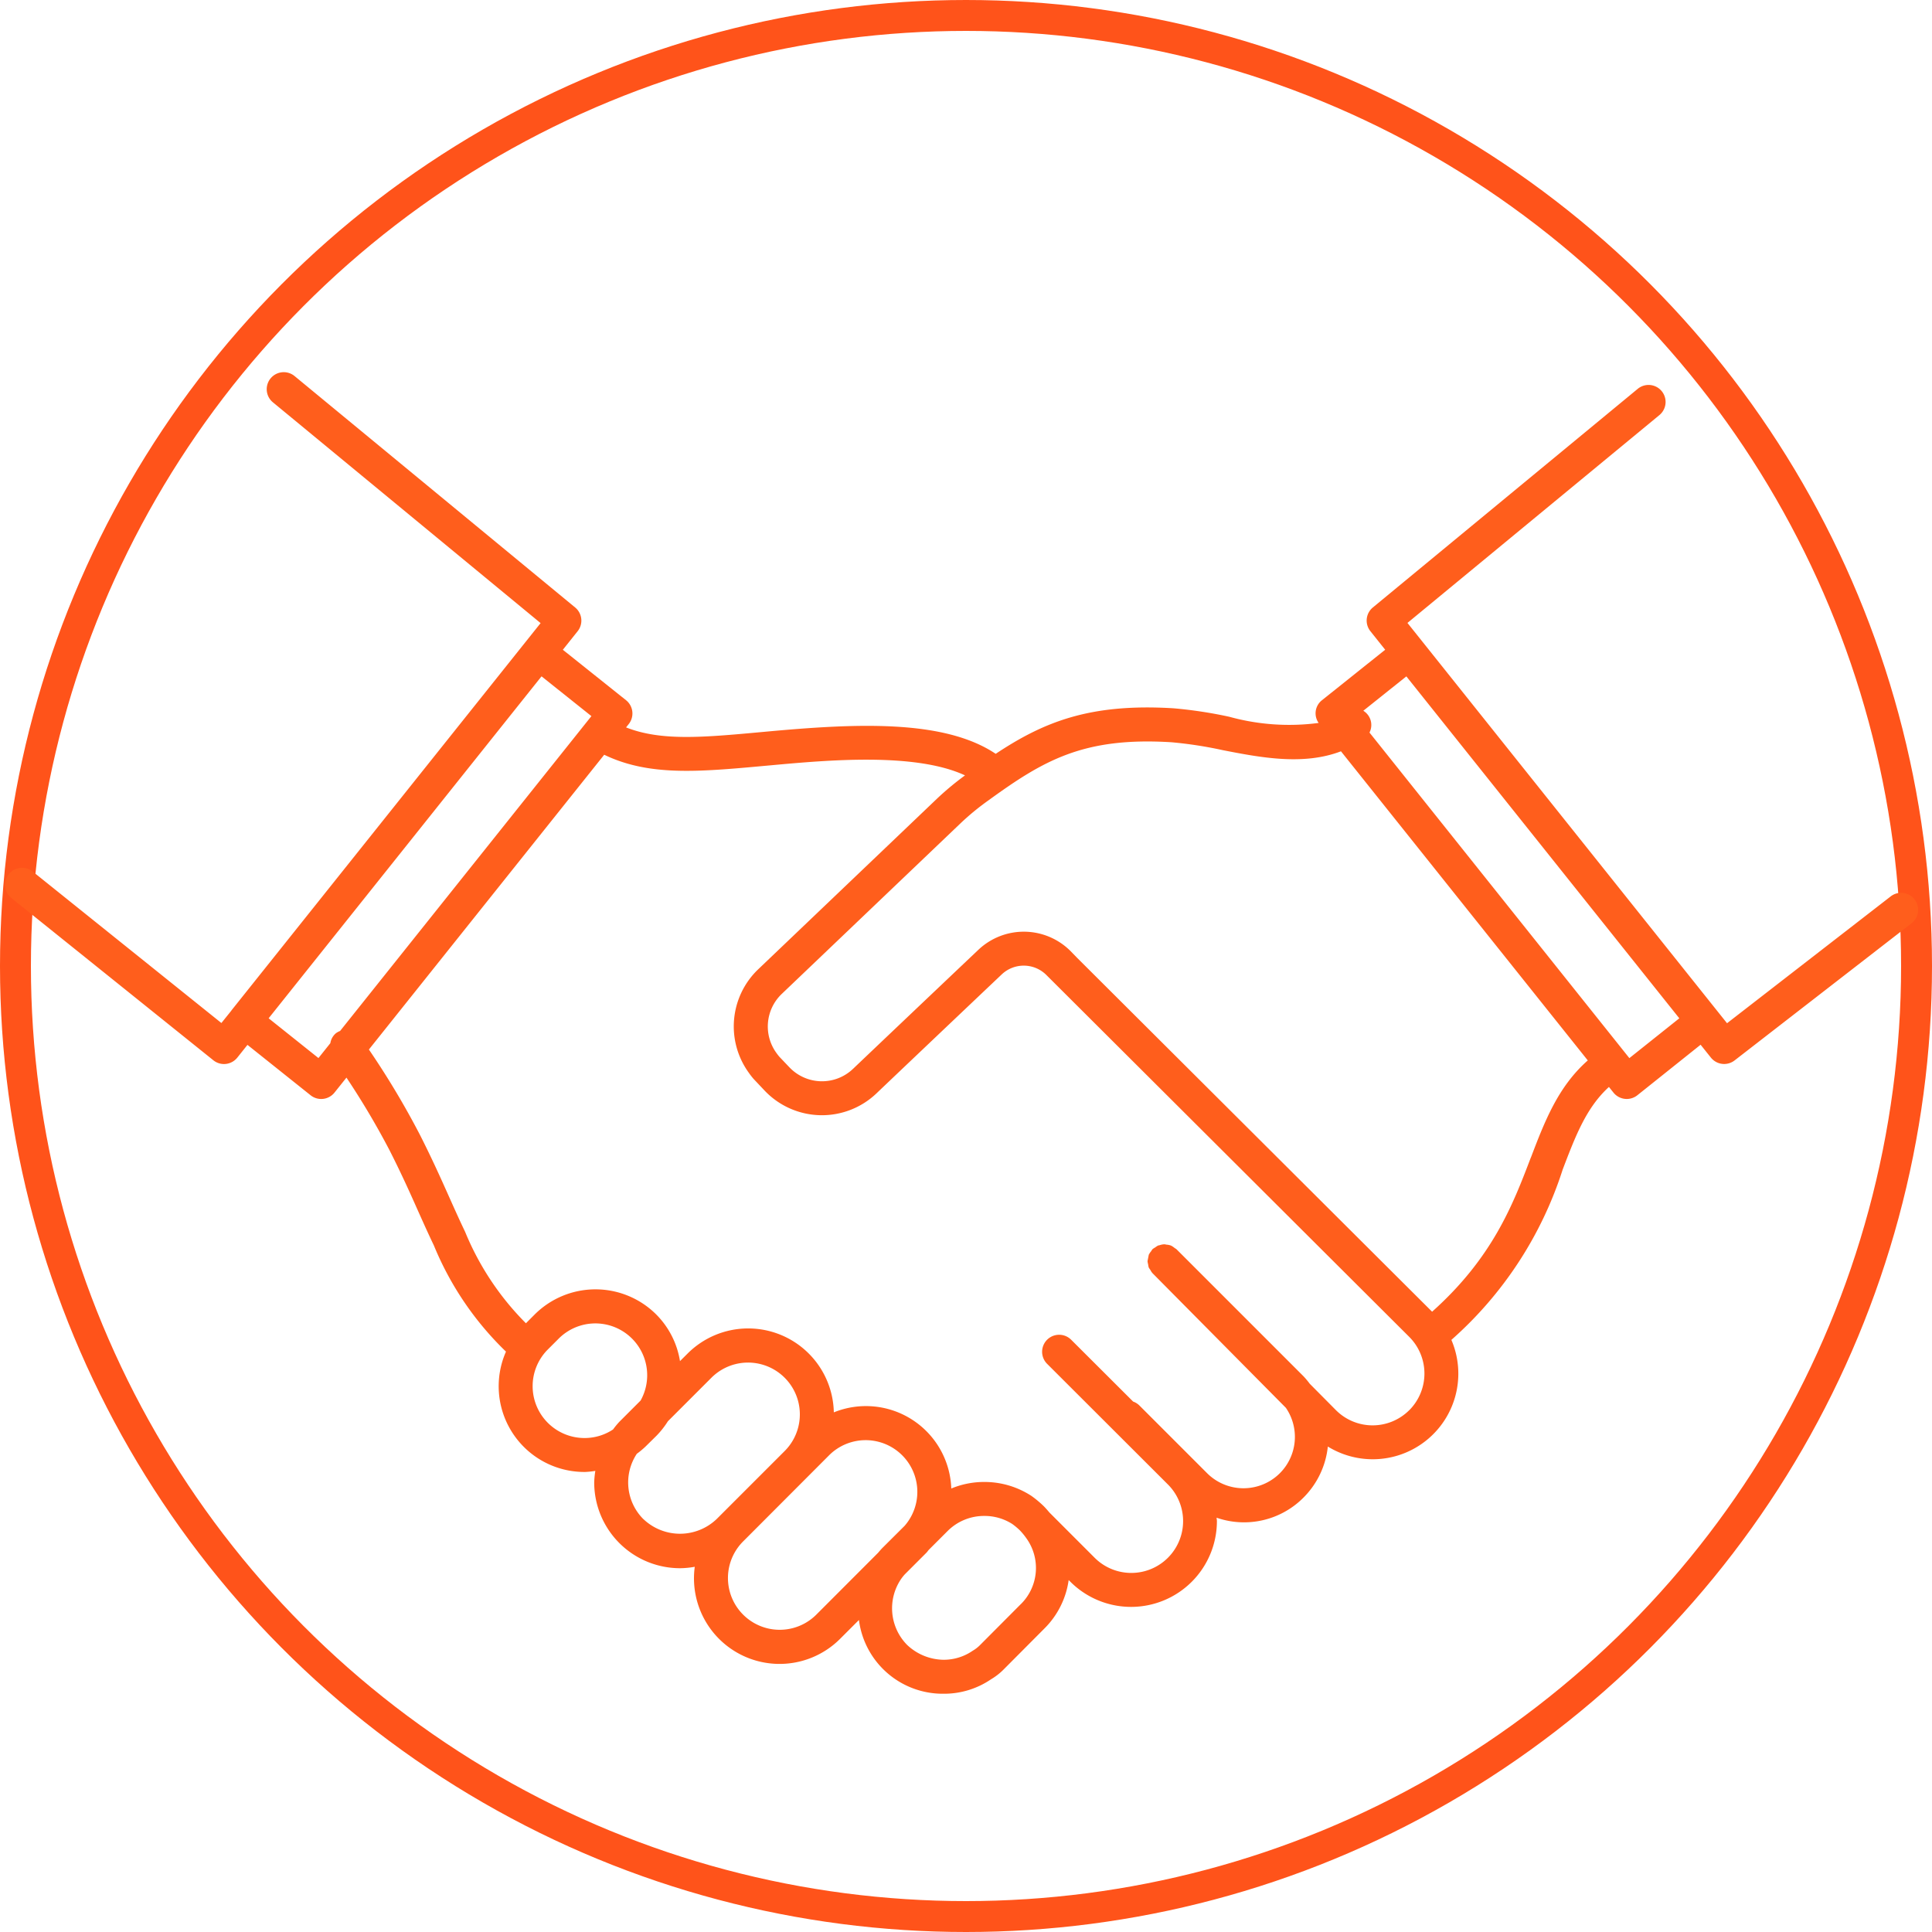
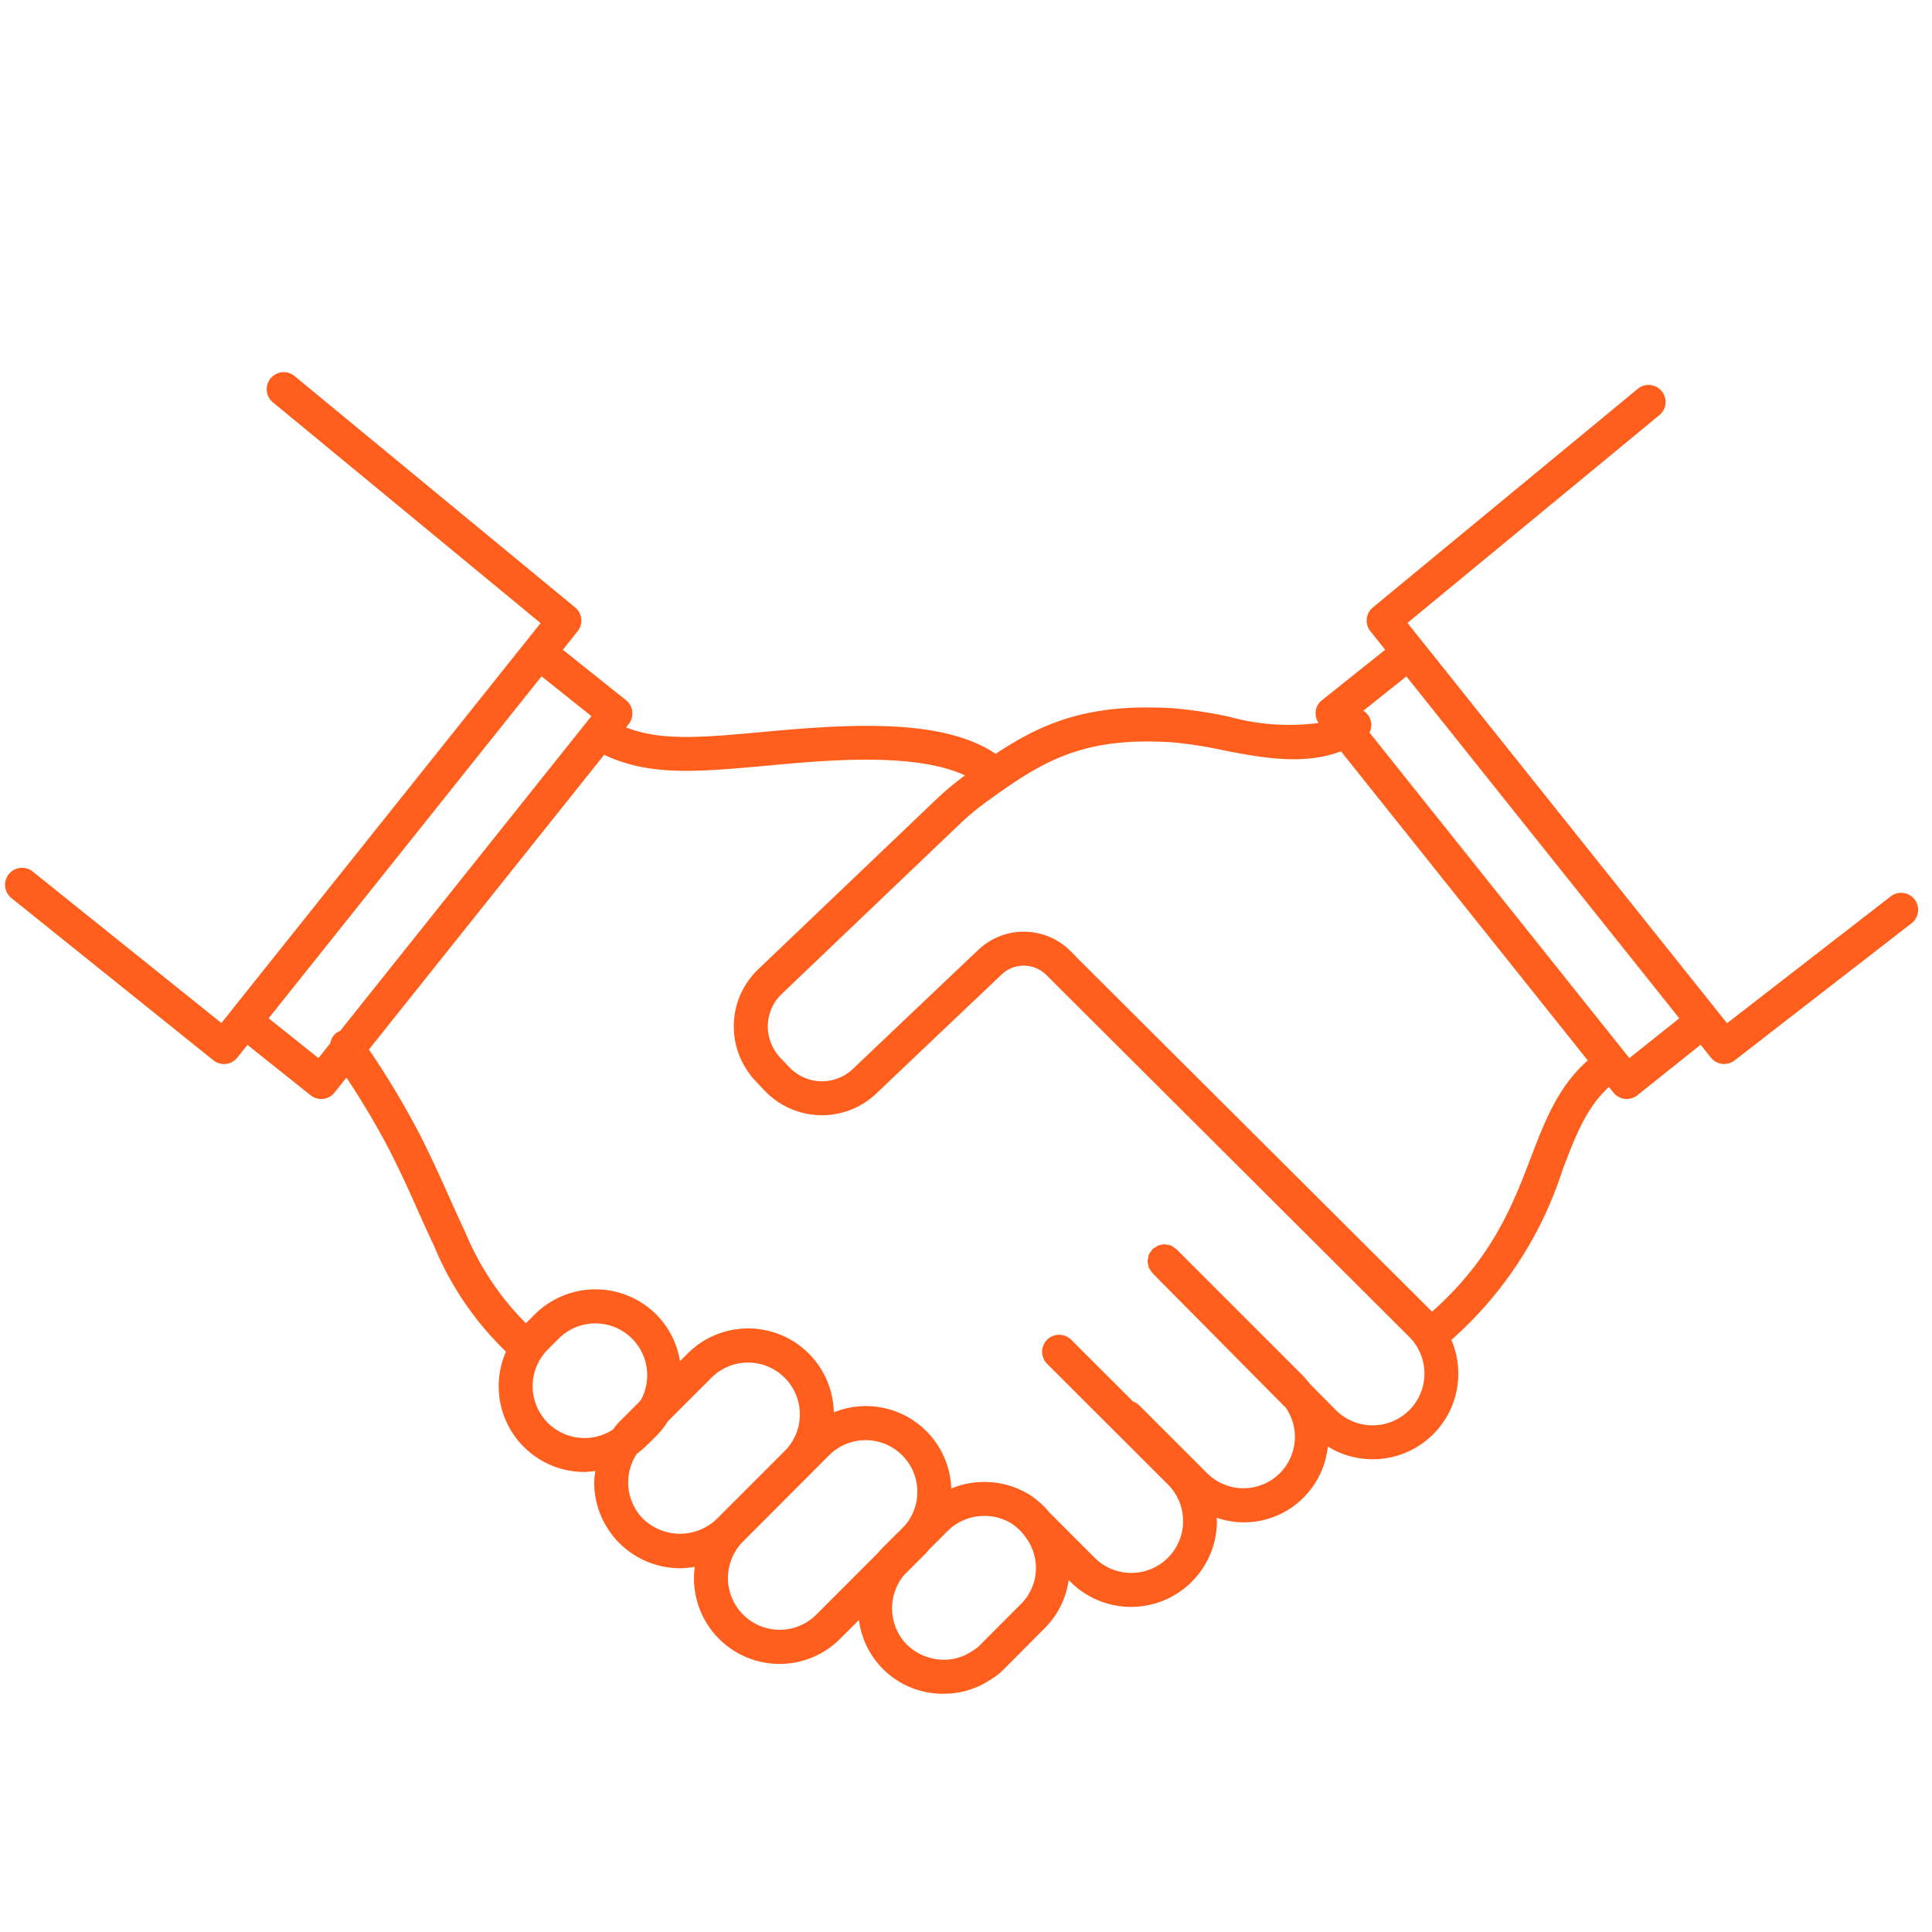
<svg xmlns="http://www.w3.org/2000/svg" width="125" height="125" viewBox="0 0 125 125">
  <g id="Gruppe_473" data-name="Gruppe 473" transform="translate(-6030 -3215)">
    <g id="Ellipse_23" data-name="Ellipse 23" transform="translate(6030 3215)" fill="none" stroke="#ff531a" stroke-width="2">
-       <circle cx="62.5" cy="62.5" r="62.5" stroke="none" />
-       <circle cx="62.5" cy="62.5" r="61.5" fill="none" />
-     </g>
+       </g>
    <path id="Pfad_428" data-name="Pfad 428" d="M329.071,621.273a1.1,1.1,0,0,0-1.544-.2l-10.592,8.209-20.677-25.9,16.3-13.446a1.1,1.1,0,1,0-1.4-1.7L294.02,602.381a1.1,1.1,0,0,0-.16,1.536l.957,1.2-4.091,3.267a1.076,1.076,0,0,0-.214,1.469,14.555,14.555,0,0,1-5.782-.4,28.687,28.687,0,0,0-3.613-.548c-5.419-.332-8.4.89-11.5,2.946-3.355-2.254-9.09-1.96-14.719-1.447l-.488.045c-3.774.347-6.452.582-8.708-.307l.171-.214a1.1,1.1,0,0,0-.174-1.547l-4.087-3.262.957-1.2a1.1,1.1,0,0,0-.16-1.536l-18.155-14.973a1.1,1.1,0,1,0-1.4,1.7l17.319,14.284-.966,1.21,0,0-19.033,23.843a.192.192,0,0,0-.011.021l-.643.8-12.207-9.8a1.1,1.1,0,1,0-1.378,1.716L219,631.679a1.1,1.1,0,0,0,.689.243,1.118,1.118,0,0,0,.121-.007,1.107,1.107,0,0,0,.739-.407l.658-.826,4.084,3.26a1.1,1.1,0,0,0,1.548-.174l.773-.968a51.269,51.269,0,0,1,2.787,4.7c.756,1.491,1.3,2.7,1.823,3.877.348.777.687,1.536,1.046,2.283a20.179,20.179,0,0,0,4.665,6.869,5.547,5.547,0,0,0,5.08,7.786h.044a5.669,5.669,0,0,0,.657-.069,5.57,5.57,0,0,0-.073.743,5.554,5.554,0,0,0,5.553,5.553,5.6,5.6,0,0,0,.953-.092,5.537,5.537,0,0,0,9.4,4.664l1.222-1.222a5.466,5.466,0,0,0,5.43,4.772c.016,0,.032,0,.051,0a5.4,5.4,0,0,0,3.067-.936,4.087,4.087,0,0,0,.855-.676l2.62-2.632a5.484,5.484,0,0,0,1.547-3.112l.109.109a5.554,5.554,0,0,0,9.482-3.927c0-.073-.018-.143-.021-.216a5.419,5.419,0,0,0,5.652-1.331,5.472,5.472,0,0,0,1.546-3.273,5.538,5.538,0,0,0,7.993-6.9,24.775,24.775,0,0,0,7.2-11.018c.843-2.212,1.534-4.013,2.994-5.347l.291.363a1.1,1.1,0,0,0,.738.407,1.154,1.154,0,0,0,.122.007,1.1,1.1,0,0,0,.687-.24l4.093-3.269.665.832a1.1,1.1,0,0,0,1.534.183l11.45-8.875A1.1,1.1,0,0,0,329.071,621.273ZM225.8,631.535l-3.223-2.573,17.656-22.124,3.227,2.574L227.2,629.782a1.137,1.137,0,0,0-.281.156,1.059,1.059,0,0,0-.35.634Zm17.236,24.584a3.356,3.356,0,0,1-2.424-5.7l.71-.71a3.353,3.353,0,0,1,5.319,3.987l-1.376,1.376a5.412,5.412,0,0,0-.406.494A3.329,3.329,0,0,1,243.04,656.119Zm3.785,5.246a3.354,3.354,0,0,1-.423-4.226,5.589,5.589,0,0,0,.566-.471l.71-.7a5.6,5.6,0,0,0,.734-.933l2.816-2.816a3.352,3.352,0,1,1,4.74,4.741l-4.4,4.4A3.432,3.432,0,0,1,246.825,661.365Zm11.171,6.2h0a3.349,3.349,0,0,1-4.74-4.732l5.581-5.592a3.345,3.345,0,0,1,4.891,4.559l-1.406,1.4c-.108.108-.209.224-.306.34Zm13.245-.694,0,0-2.635,2.646a2.261,2.261,0,0,1-.47.363,3.3,3.3,0,0,1-1.889.586h0a3.489,3.489,0,0,1-2.358-.963,3.371,3.371,0,0,1-.376-4.282,3.063,3.063,0,0,1,.231-.286l1.4-1.4c.056-.056.095-.123.149-.183l1.219-1.218a3.329,3.329,0,0,1,2.353-.974h.026a3.325,3.325,0,0,1,1.8.519,4.441,4.441,0,0,1,.488.407,4.232,4.232,0,0,1,.413.5A3.289,3.289,0,0,1,271.241,666.87Zm25.134-12.551a3.353,3.353,0,0,1-4.736,0l-1.7-1.714a5.469,5.469,0,0,0-.4-.48l-8.164-8.165-.056-.056h0l0,0a1.187,1.187,0,0,0-.12-.079,1.139,1.139,0,0,0-.242-.161,1.08,1.08,0,0,0-.294-.058,1.172,1.172,0,0,0-.118-.023,1.106,1.106,0,0,0-.326.062c-.03.009-.061.007-.089.018a1.189,1.189,0,0,0-.187.122,1.162,1.162,0,0,0-.177.116l0,0h0a.984.984,0,0,0-.086.13,1.122,1.122,0,0,0-.155.232,583.846,583.846,0,0,1-.081.414,1.2,1.2,0,0,0,.039.2,1.144,1.144,0,0,0,.041.21,1.221,1.221,0,0,0,.1.148,1.054,1.054,0,0,0,.141.216l8.631,8.713a3.324,3.324,0,0,1-.383,4.224,3.332,3.332,0,0,1-4.7.019l-4.4-4.4a1.086,1.086,0,0,0-.4-.248l-4.009-4a1.1,1.1,0,0,0-1.556,1.559l7.817,7.806a3.352,3.352,0,0,1-4.742,4.74l-2.928-2.929c-.108-.13-.222-.26-.349-.392a6.849,6.849,0,0,0-.808-.677,5.553,5.553,0,0,0-3.036-.905.28.28,0,0,0-.043,0,5.526,5.526,0,0,0-2.111.423,5.524,5.524,0,0,0-7.6-4.926,5.542,5.542,0,0,0-9.467-3.8l-.486.484a5.509,5.509,0,0,0-1.563-3.044,5.567,5.567,0,0,0-7.861.05l-.544.545a18.077,18.077,0,0,1-3.937-5.923c-.378-.789-.709-1.531-1.049-2.291-.536-1.2-1.09-2.435-1.873-3.981a53.625,53.625,0,0,0-3.3-5.516l15.224-19.072c2.886,1.391,6.068,1.115,10.326.724l.486-.044c3.595-.329,9.3-.848,12.532.655a18.712,18.712,0,0,0-1.821,1.515l-11.575,11.046a5.111,5.111,0,0,0-.582,6.694,4.6,4.6,0,0,0,.3.385l.73.773a5.112,5.112,0,0,0,7.207.173l.023-.021c.33-.319,5.159-4.906,8.1-7.694a2.071,2.071,0,0,1,2.866.029l23.493,23.428A3.356,3.356,0,0,1,296.375,654.319Zm7.87-16.348c-1.162,3.046-2.47,6.473-6.388,9.974L274.9,625.065l-.454-.466a4.274,4.274,0,0,0-5.936-.081c-2.877,2.727-7.543,7.16-8.1,7.693l-.023.021a2.909,2.909,0,0,1-4.112-.094l-.642-.674a3.018,3.018,0,0,1-.19-.241,2.912,2.912,0,0,1,.316-3.822l11.57-11.042a16.567,16.567,0,0,1,1.824-1.5c3.556-2.576,6.134-4.108,11.828-3.757a26.466,26.466,0,0,1,3.328.512c2.48.486,5.227,1,7.647.074l15.969,20C306,633.39,305.142,635.62,304.245,637.97Zm6.375-6.433-16.814-21.064a1.079,1.079,0,0,0-.4-1.41l2.785-2.224,17.66,22.122Z" transform="translate(5824.804 2651.921)" fill="#ff5e1c" />
  </g>
</svg>